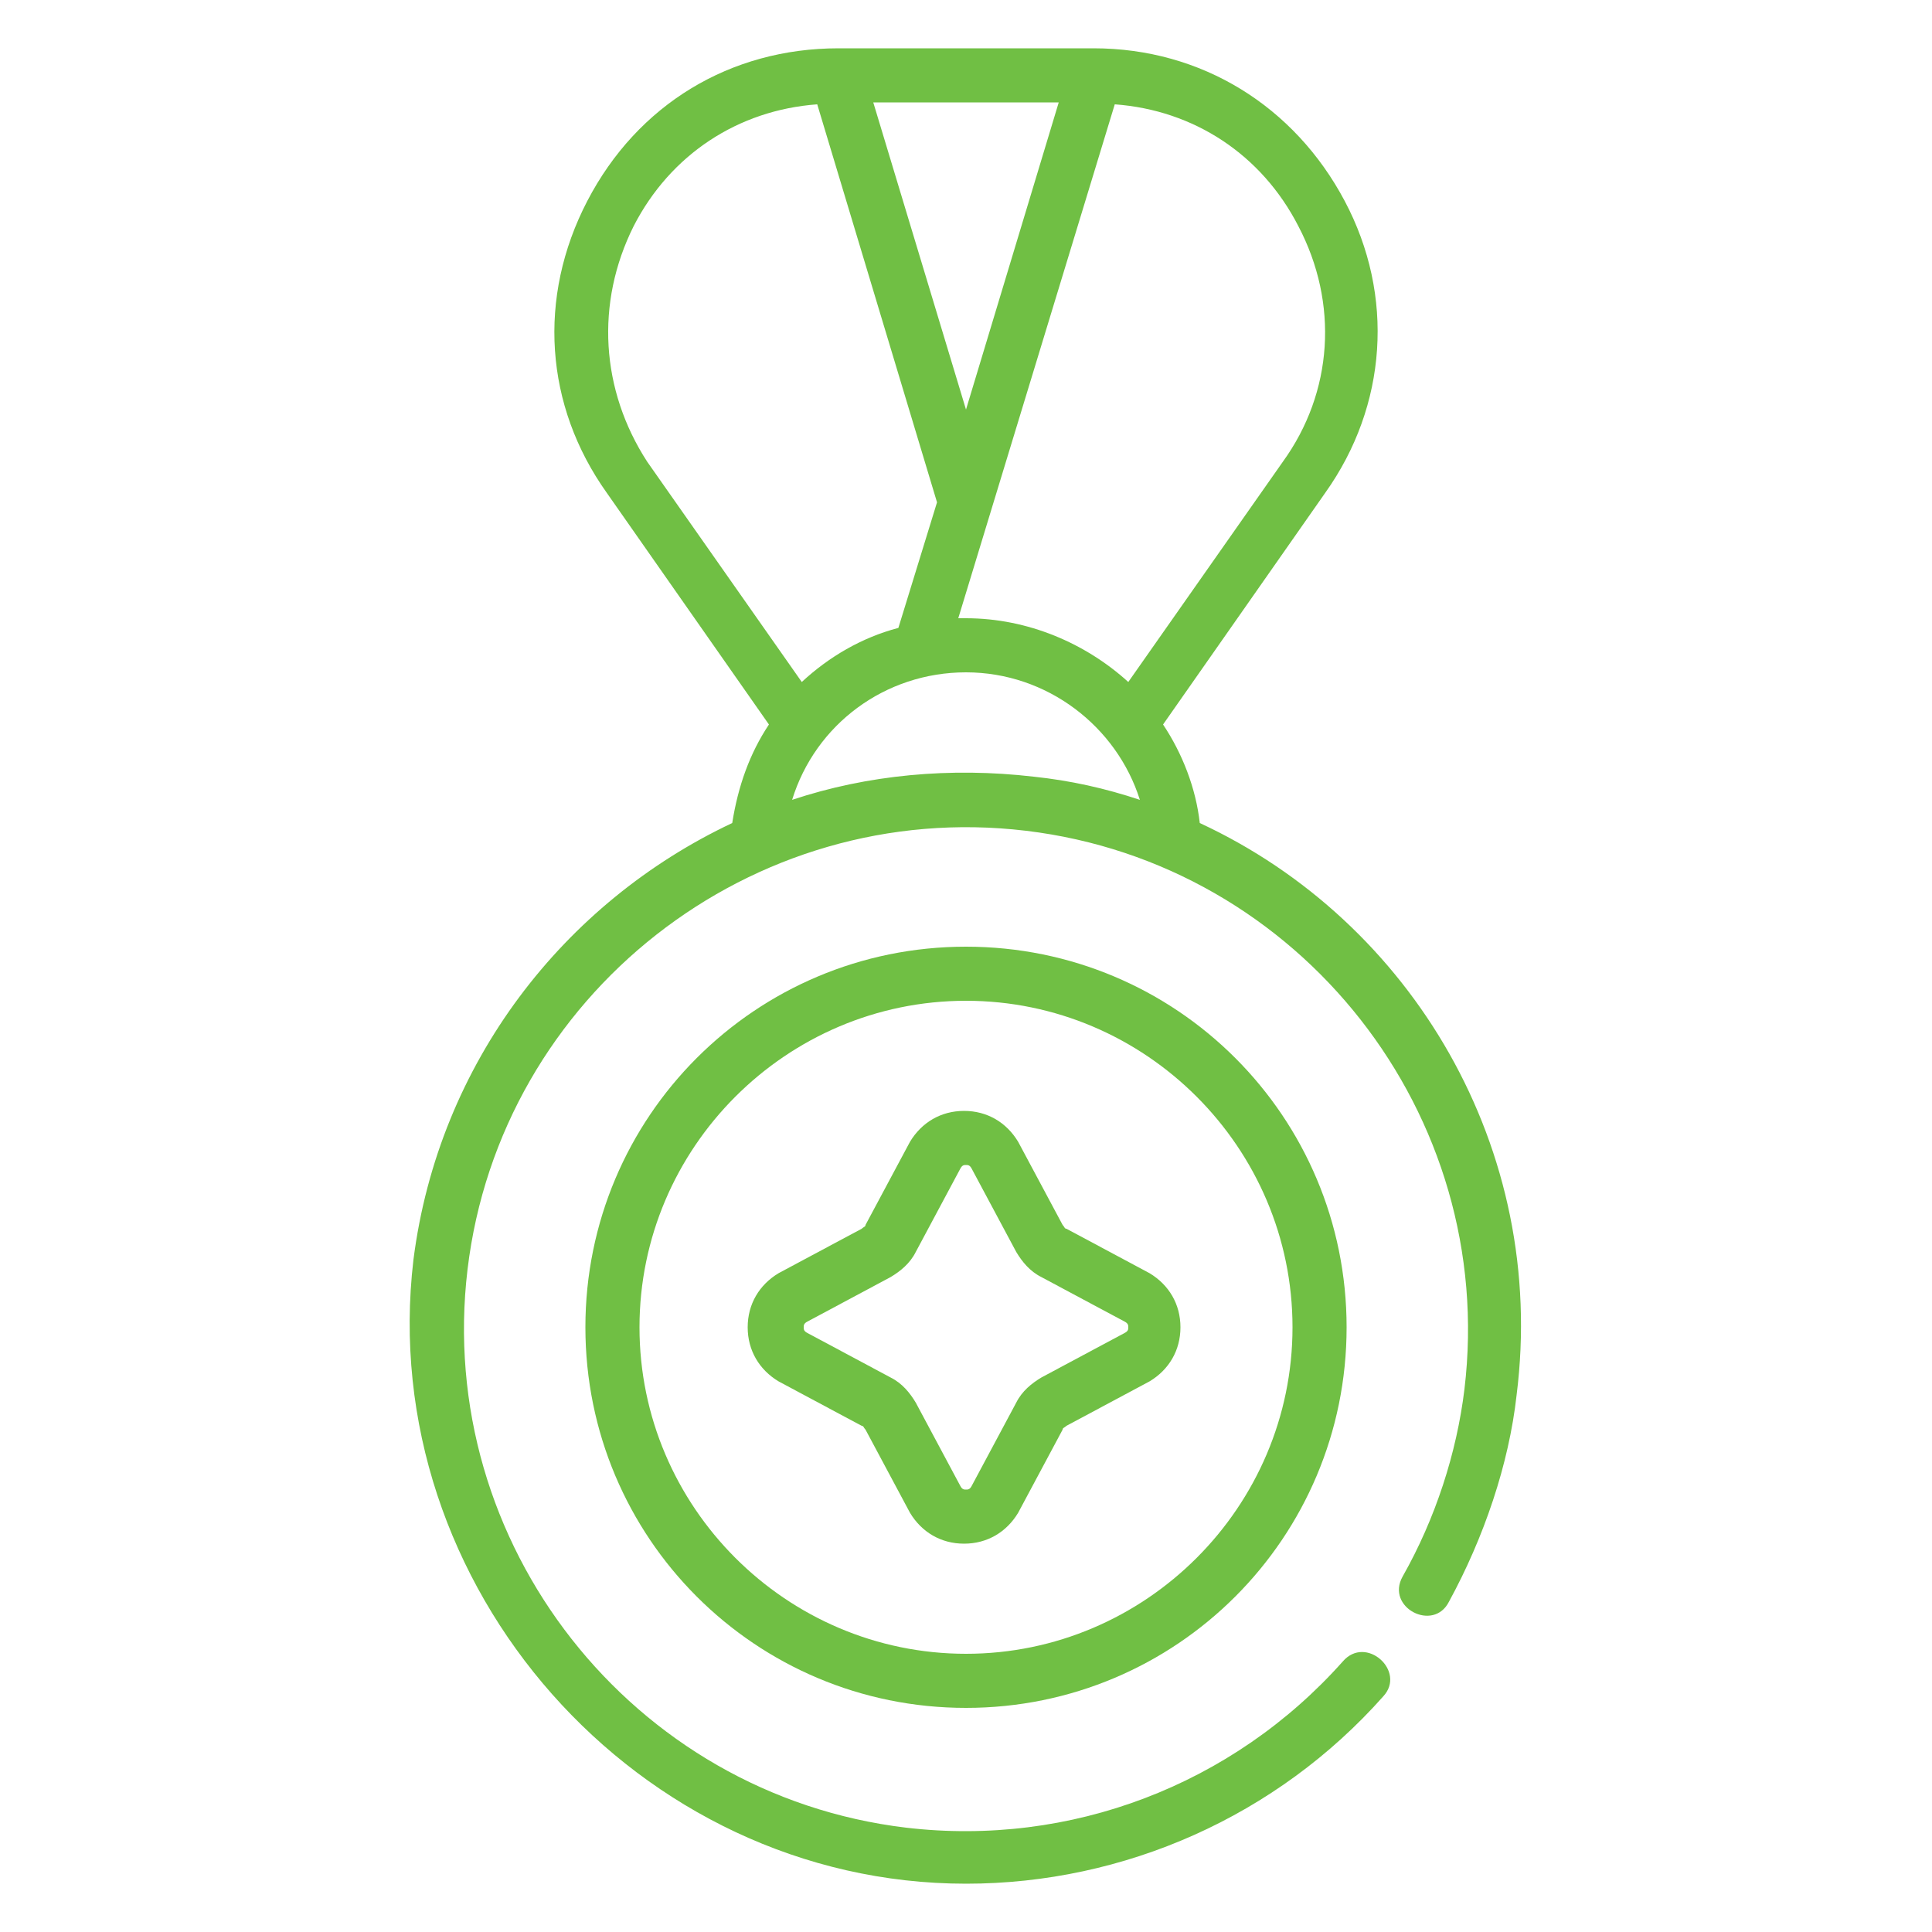
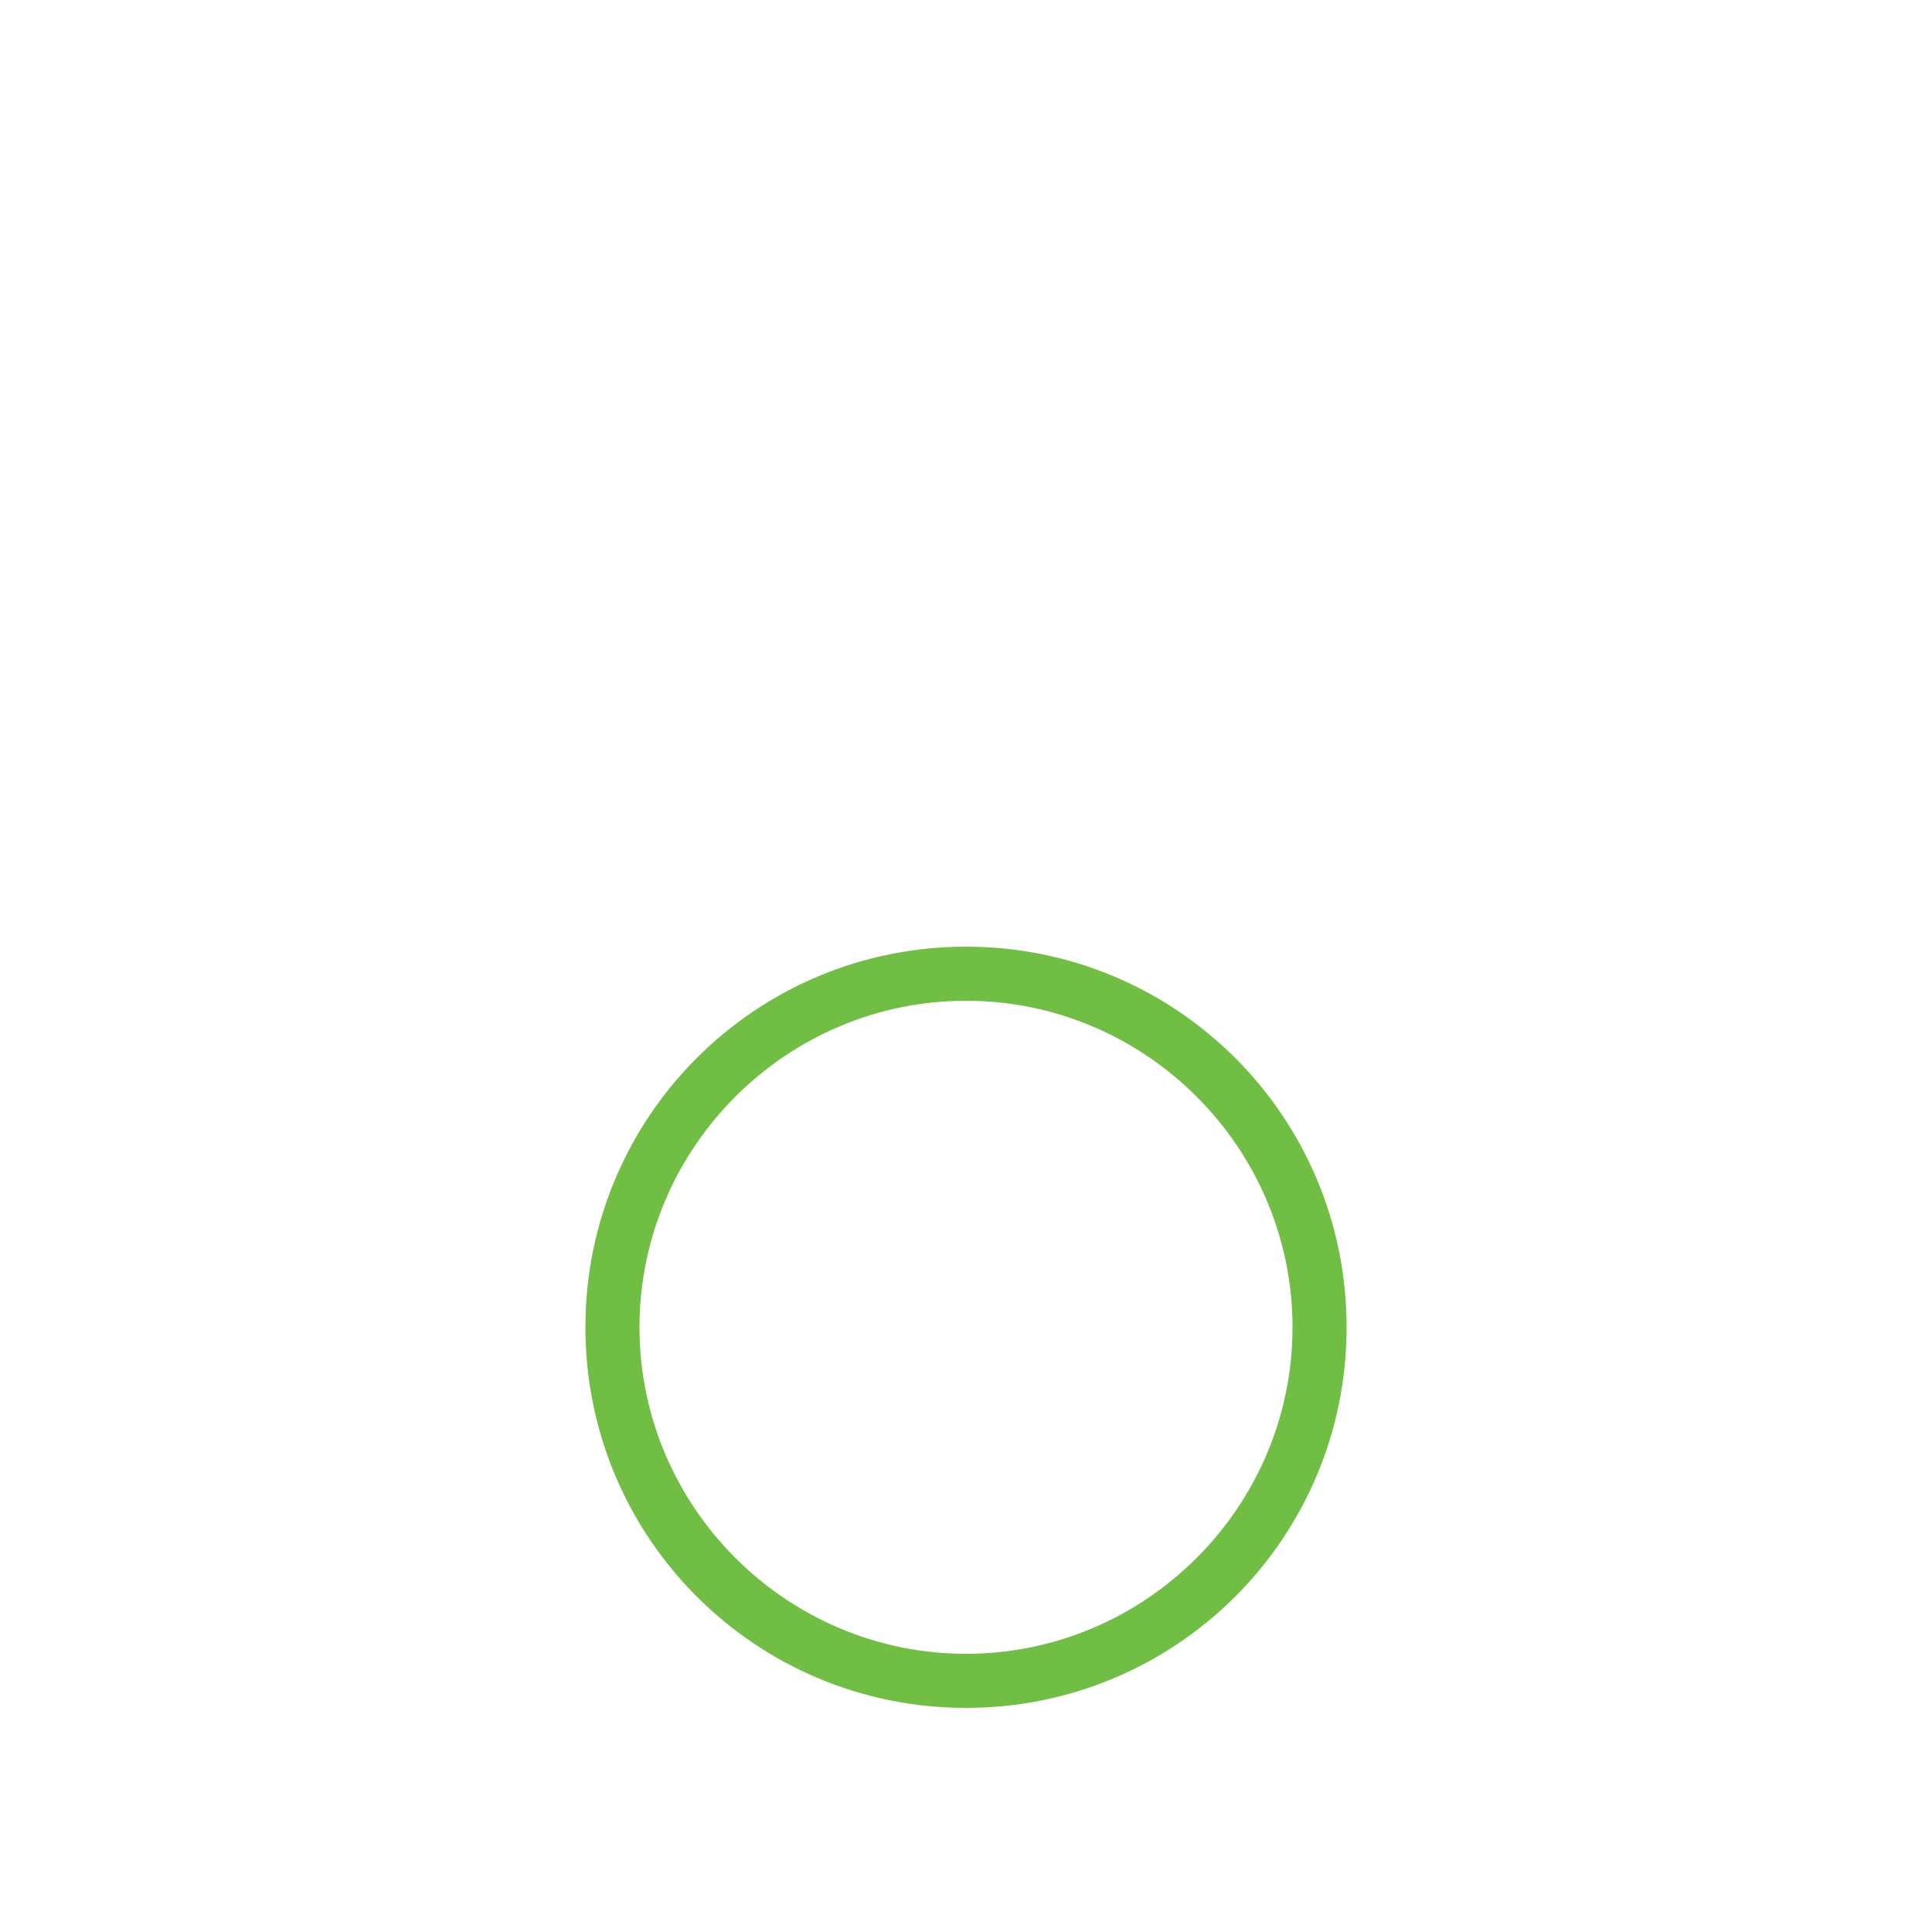
<svg xmlns="http://www.w3.org/2000/svg" version="1.1" id="Layer_1" x="0px" y="0px" viewBox="0 0 100 100" style="enable-background:new 0 0 100 100;" xml:space="preserve">
  <style type="text/css">
	.st0{fill:#70BF44;}
</style>
  <g id="XMLID_10_">
-     <path id="XMLID_17_" class="st0" d="M62.1,42.6c-0.2-1.8-0.9-3.6-1.9-5.1l8.4-12c3.2-4.5,3.6-10.2,1-15.1c-2.6-4.9-7.4-7.9-13-7.9   H43.4c0,0,0,0,0,0c0,0,0,0,0,0c-5.6,0-10.4,2.9-13,7.9s-2.2,10.6,1,15.1l8.4,12c-1,1.5-1.6,3.2-1.9,5.1   C29.2,46.7,22.7,55,21.4,65.2C19.4,82.1,33,97.5,50,97.5c8.2,0,16.1-3.5,21.6-9.7c1.2-1.3-0.9-3.2-2.1-1.8   c-5.7,6.4-14.1,9.6-22.6,8.6c-14.2-1.7-24.4-14.7-22.7-28.9c1.7-14.2,14.7-24.4,28.9-22.7c14.2,1.7,24.4,14.7,22.7,28.9   c-0.4,3.3-1.5,6.7-3.2,9.7c-0.9,1.6,1.6,2.9,2.4,1.3c1.8-3.3,3.1-7.1,3.5-10.7C80.1,59.5,73.1,47.7,62.1,42.6L62.1,42.6z    M32.8,11.7c1.9-3.7,5.4-6,9.5-6.3L48.5,26l-2,6.5c-1.9,0.5-3.6,1.5-5,2.8l-8-11.4C31.1,20.2,30.8,15.7,32.8,11.7z M50,21.2   L45.2,5.3h9.6L50,21.2z M58.4,35.3C56.2,33.3,53.2,32,50,32c-0.1,0-0.2,0-0.4,0l8.1-26.6c4.1,0.3,7.6,2.6,9.5,6.3   c2.1,4,1.8,8.6-0.8,12.2L58.4,35.3z M50,34.8c4.2,0,7.8,2.8,9,6.6c-1.8-0.6-3.6-1-5.5-1.2c-4.3-0.5-8.6-0.1-12.5,1.2   C42.2,37.5,45.8,34.8,50,34.8z" />
    <path id="XMLID_14_" class="st0" d="M50,49c-10.9,0-19.7,8.8-19.7,19.7S39.1,88.4,50,88.4s19.7-8.8,19.7-19.7S60.9,49,50,49L50,49z    M50,85.6c-9.3,0-16.9-7.6-16.9-16.9S40.7,51.8,50,51.8s16.9,7.6,16.9,16.9S59.3,85.6,50,85.6L50,85.6z" />
-     <path id="XMLID_11_" class="st0" d="M59.5,65.9l-4.3-2.3c-0.1,0-0.1-0.1-0.2-0.2l-2.3-4.3c-0.6-1-1.6-1.6-2.8-1.6   c-1.2,0-2.2,0.6-2.8,1.6l-2.3,4.3c0,0.1-0.1,0.1-0.2,0.2l-4.3,2.3c-1,0.6-1.6,1.6-1.6,2.8c0,1.2,0.6,2.2,1.6,2.8l4.3,2.3   c0.1,0,0.1,0.1,0.2,0.2l2.3,4.3c0.6,1,1.6,1.6,2.8,1.6c1.2,0,2.2-0.6,2.8-1.6l2.3-4.3c0-0.1,0.1-0.1,0.2-0.2l4.3-2.3   c1-0.6,1.6-1.6,1.6-2.8S60.5,66.5,59.5,65.9L59.5,65.9z M58.2,69l-4.3,2.3c-0.5,0.3-1,0.7-1.3,1.3l-2.3,4.3   c-0.1,0.2-0.2,0.2-0.3,0.2c-0.1,0-0.2,0-0.3-0.2l-2.3-4.3c-0.3-0.5-0.7-1-1.3-1.3L41.8,69c-0.2-0.1-0.2-0.2-0.2-0.3s0-0.2,0.2-0.3   l4.3-2.3c0.5-0.3,1-0.7,1.3-1.3l2.3-4.3c0.1-0.2,0.2-0.2,0.3-0.2s0.2,0,0.3,0.2l2.3,4.3c0.3,0.5,0.7,1,1.3,1.3l4.3,2.3   c0.2,0.1,0.2,0.2,0.2,0.3C58.4,68.8,58.4,68.9,58.2,69L58.2,69z" />
  </g>
</svg>